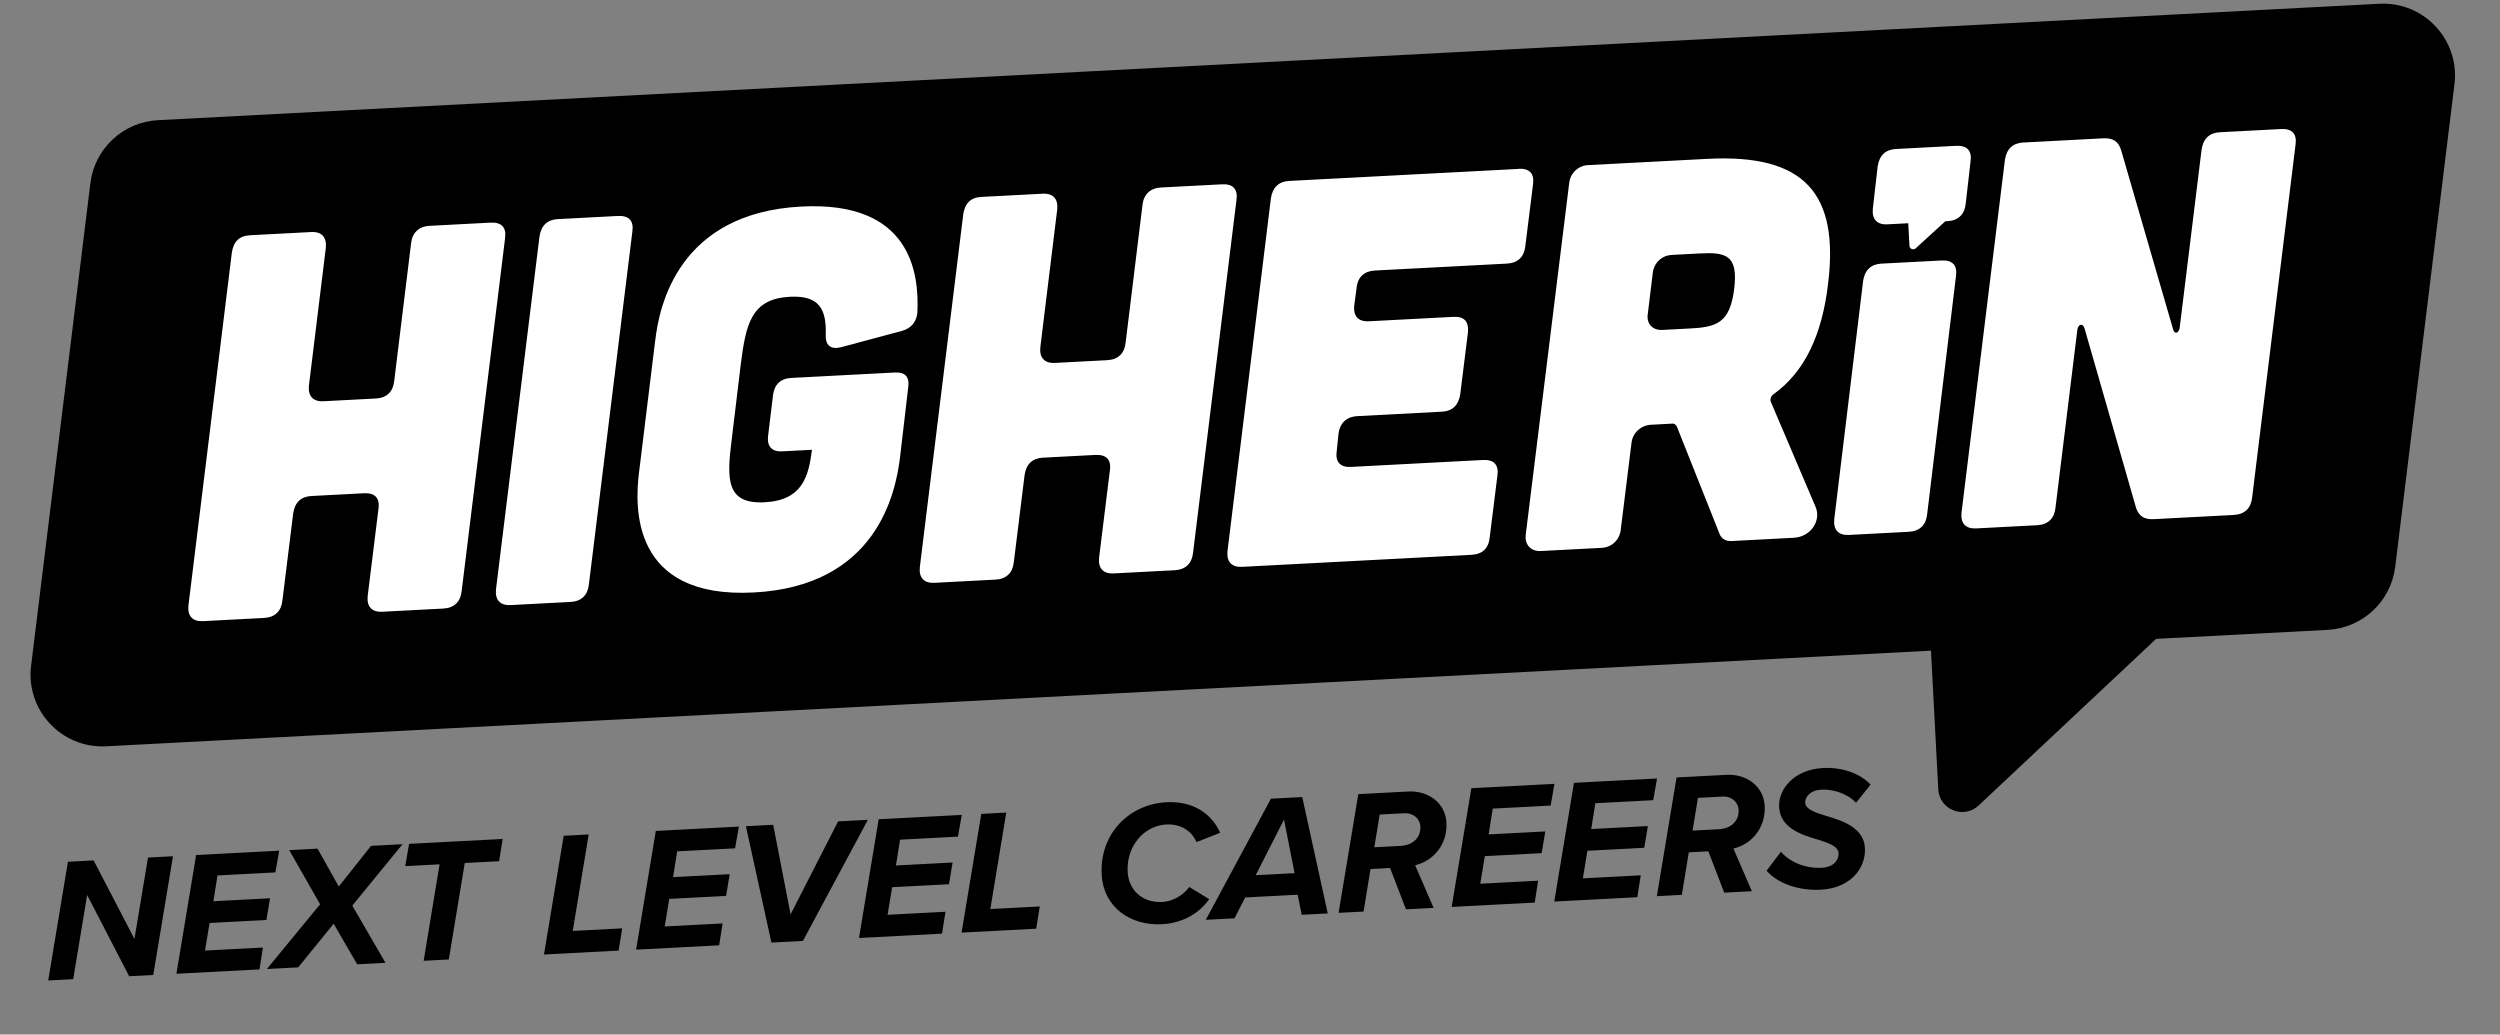
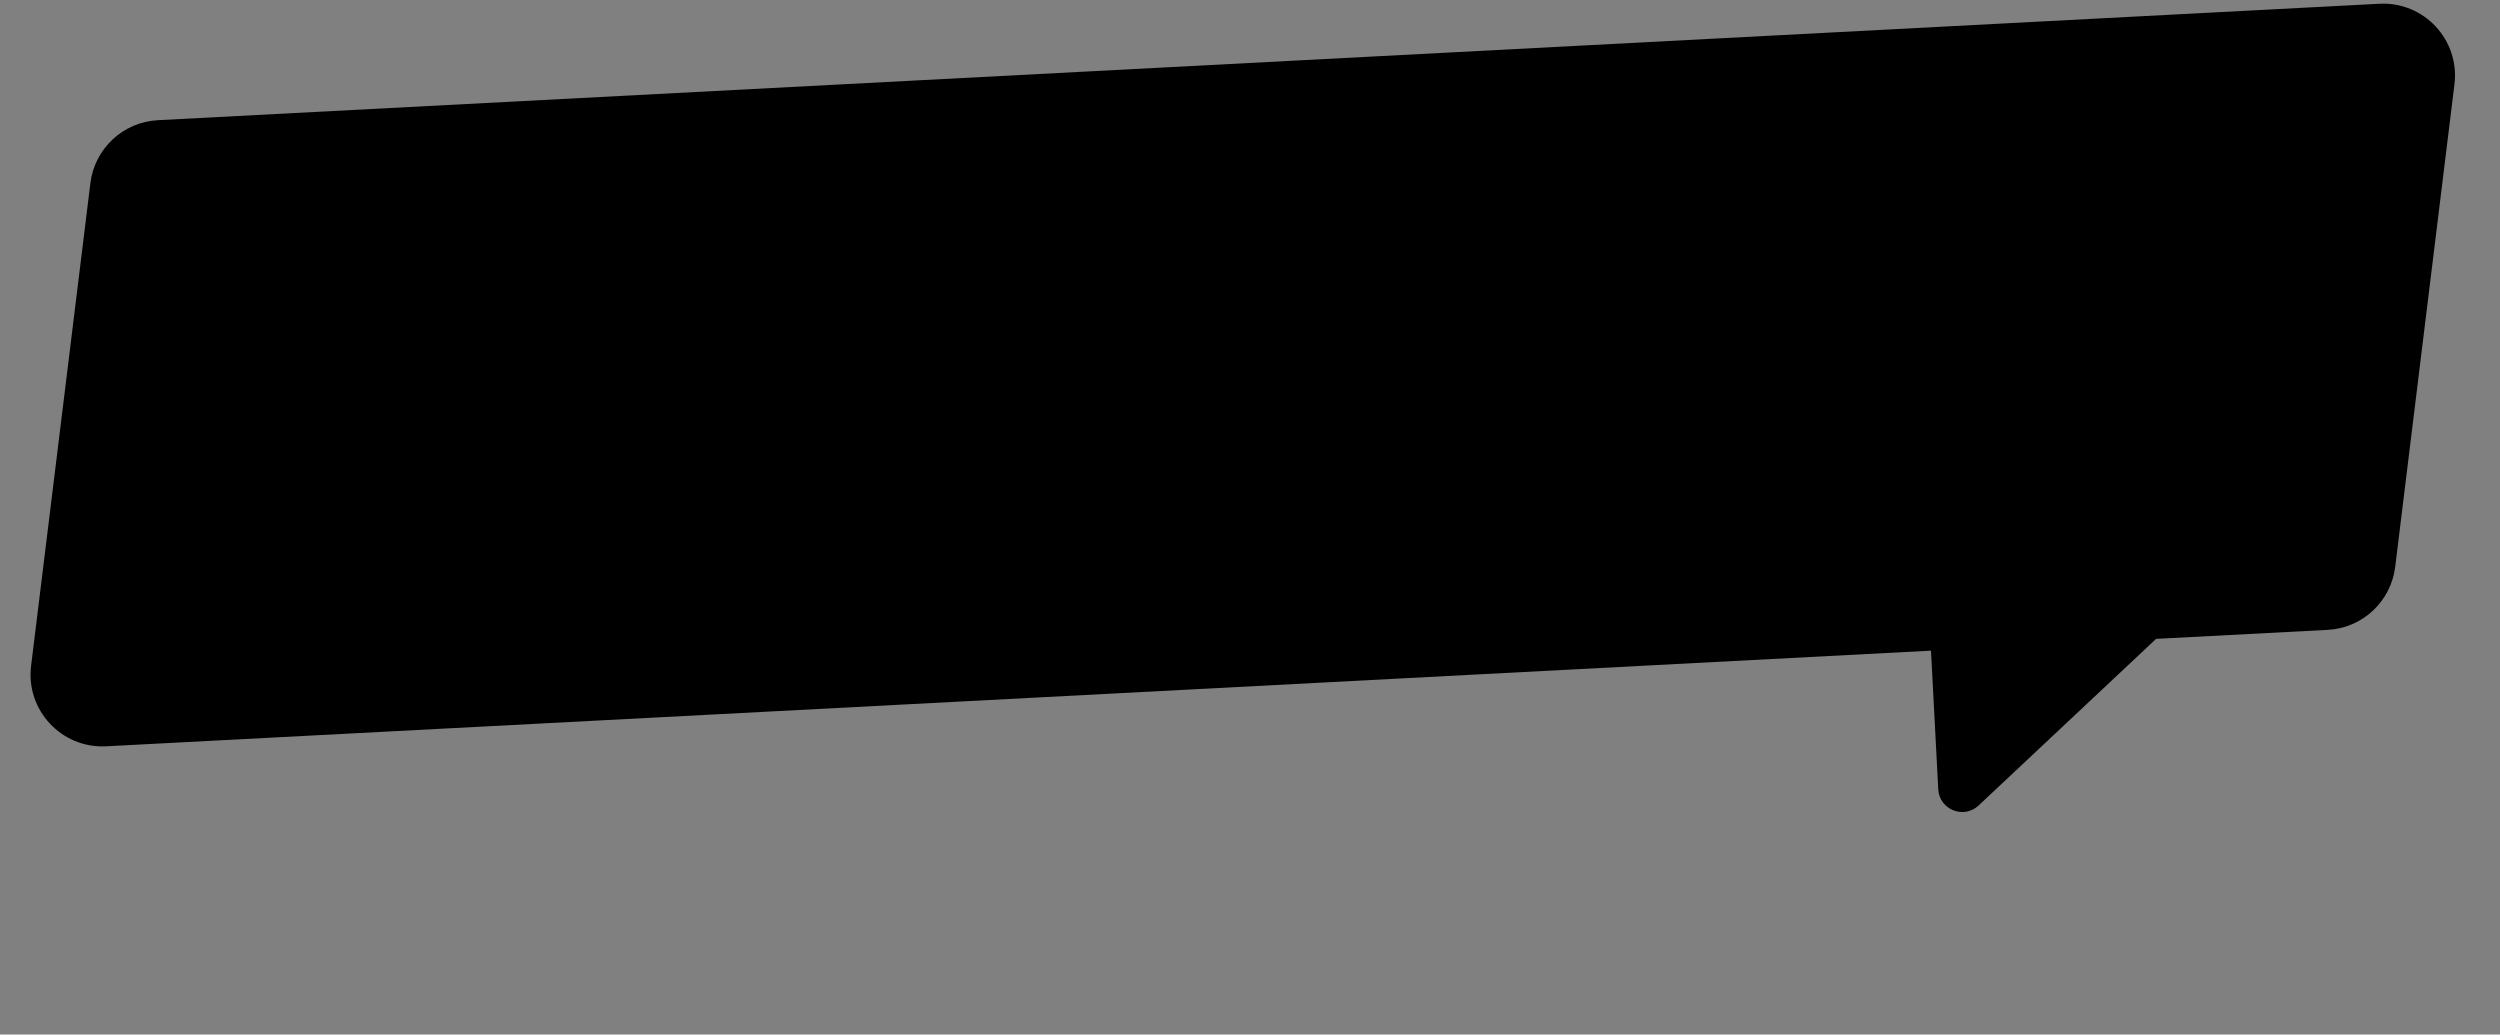
<svg xmlns="http://www.w3.org/2000/svg" width="1172" height="485" fill="none" viewBox="0 0 1172 485">
  <rect x="0" y="0" width="1172" height="485" fill="#808080" stroke="none" />
-   <path fill="#000" d="m71.854 457.068-11.302.592-19.698-38.094-6.535 39.469-11.714.614 9.243-55.659 12.044-.631 19.135 36.8 6.356-38.136 11.714-.614-9.243 55.659Zm49.786-2.609-38.937 2.04 9.243-55.659 38.937-2.04-1.782 10.185-27.14 1.422-1.931 12.096 26.563-1.392-1.7 10.181-26.645 1.396-2.135 12.934 27.141-1.423-1.614 10.26Zm59.067-3.096-13.282.696-11.006-19.028-16.629 20.476-14.684.77 24.963-30.343-14.483-25.381 13.282-.696 9.947 17.76 15.131-19.074 14.766-.774-23.556 28.78 15.551 26.814Zm29.695-1.556-11.797.618 7.474-45.226-16.086.843 1.769-10.433 43.887-2.3-1.687 10.429-16.086.843-7.474 45.226ZM290 445.635l-34.978 1.833 9.243-55.659 11.714-.614-7.473 45.227 23.181-1.215L290 445.635Zm47.14-2.47-38.937 2.04 9.243-55.659 38.937-2.04-1.783 10.185-27.14 1.422-1.93 12.096 26.563-1.392-1.7 10.181-26.646 1.396-2.135 12.934 27.141-1.422-1.613 10.259Zm39.268-2.058-14.767.774-11.958-54.548 12.787-.67 8.157 42.008 22.283-43.604 13.942-.73-30.444 56.77Zm65.219-3.418-38.937 2.04 9.243-55.659 38.937-2.04-1.783 10.185-27.14 1.423-1.93 12.095 26.563-1.392-1.7 10.181-26.646 1.397-2.135 12.933 27.141-1.422-1.613 10.259Zm44.135-2.313-34.978 1.833 9.243-55.659 11.714-.614-7.473 45.226 23.181-1.215-1.687 10.429Zm30.709-25.35c-1.021-19.469 13.158-33.034 30.317-33.933 13.446-.705 21.581 6.148 25.235 14.312l-11.103 4.387c-2.447-5.662-7.813-8.607-14.165-8.274-10.394.544-18.745 10.081-18.114 22.125.45 8.58 6.809 14.699 16.296 14.201 4.702-.246 9.687-2.989 12.618-7.03l9.316 5.715c-5.85 8.331-14.873 11.368-22.05 11.744-15.179.796-27.563-8.233-28.35-23.247Zm105.982 18.186-12.209.64-1.9-9.413-24.583 1.288-5.03 9.777-13.446.704 30.526-56.774 14.684-.77 11.958 54.548Zm-15.548-18.872-4.957-25.136-13.274 26.091 18.231-.955Zm65.176 16.271-12.952.679-7.467-19.379-9.157.48-3.257 19.941-11.714.614 9.243-55.659 23.511-1.232c8.909-.467 17.305 5.049 17.806 14.618.524 9.982-5.847 17.843-14.67 19.96l8.657 19.978Zm-27.794-28.405 12.209-.64c6.187-.324 9.627-4.144 9.367-9.094-.203-3.877-3.563-6.431-7.357-6.232l-11.715.614-2.504 15.352Zm75.193 25.921-38.937 2.041 9.243-55.659 38.937-2.041-1.782 10.185-27.141 1.423-1.93 12.096 26.563-1.393-1.7 10.181-26.646 1.397-2.134 12.933 27.14-1.422-1.613 10.259Zm48.095-2.52-38.937 2.04 9.243-55.659 38.937-2.04-1.783 10.185-27.14 1.422-1.931 12.096 26.563-1.392-1.699 10.181-26.646 1.396-2.135 12.934 27.141-1.423-1.613 10.26Zm53.704-2.815-12.952.679-7.467-19.379-9.157.48-3.257 19.941-11.714.614 9.243-55.659 23.511-1.232c8.909-.467 17.305 5.049 17.807 14.618.523 9.982-5.848 17.843-14.671 19.96l8.657 19.978Zm-27.794-28.405 12.209-.64c6.187-.324 9.627-4.144 9.367-9.094-.203-3.877-3.563-6.431-7.357-6.232l-11.715.614-2.504 15.352Zm34.699 18.779 6.732-8.873c4.145 4.911 11.5 7.917 19.089 7.519 5.857-.307 8.072-3.814 7.917-6.784-.173-3.3-4.471-4.812-9.768-6.437-7.814-2.32-17.574-5.448-18.088-15.265-.437-8.332 6.937-17.569 20.549-18.283 8.744-.458 17.162 2.327 22.328 7.764l-6.832 8.547c-4.124-4.499-11.009-6.454-16.454-6.169-4.537.238-7.529 3.125-7.369 6.177.156 2.97 4.454 4.482 9.75 6.107 7.815 2.32 17.744 5.522 18.245 15.091.51 9.735-7.038 18.816-20.649 19.529-10.807.567-20.514-3.144-25.45-8.923Z" />
  <path fill="#000" d="M905.249 305.03 49.755 349.864c-20.895 1.095-37.735-16.951-35.182-37.722L42.372 85.877c1.982-16.222 15.335-28.68 31.656-29.535L1115.47 1.762c20.89-1.094 37.73 16.952 35.18 37.723l-27.78 226.264c-1.98 16.222-15.33 28.679-31.65 29.535l-80.44 4.215-83.225 78.121c-6.963 6.547-18.401 1.931-18.9-7.597l-3.406-64.993Z" />
-   <path fill="#fff" d="M307.161 159.768c1.825-16.215 10.776-59.915 68.505-62.94 51.138-2.68 55.343 30.798 54.389 49.912-.511 4.411-3.037 7.241-7.381 8.435l-28.422 7.604c-4.814 1.219-7.372-.827-7.147-5.965.352-11.731-2.921-18.416-16.798-17.688-18.025.944-20.586 12.566-23.011 31.487l-4.261 35.383c-2.424 18.944-2.565 30.416 15.46 29.472 18.025-.945 20.586-12.567 22.158-24.609l-14.124.74c-4.618.242-6.956-2.333-6.481-6.989l2.387-19.661c.709-4.915 3.764-7.526 8.383-7.768l48.716-2.553c4.865-.255 6.944 2.087 6.235 7.002l-3.881 33.183c-2.072 16.227-10.776 59.914-68.505 62.939-57.73 3.026-55.842-40.304-53.77-56.531l7.526-61.452.022-.001ZM145.931 108.776c4.865-.255 7.322 2.449 6.815 7.354l-7.922 64.62c-.507 4.905 1.95 7.609 6.815 7.354l24.594-1.289c5.112-.268 8.057-3.255 8.565-8.16l7.921-64.62c.507-4.905 3.7-7.905 8.565-8.16l28.674-1.503c5.111-.268 7.555 2.167 6.815 7.354l-20.355 165.401c-.507 4.905-3.43 7.891-8.564 8.16l-28.675 1.503c-4.864.255-7.322-2.449-6.814-7.354l5.053-40.843c.763-5.165-1.681-7.622-6.815-7.353l-24.594 1.289c-4.865.255-7.802 2.971-8.565 8.159l-5.053 40.843c-.507 4.905-3.431 7.891-8.565 8.16l-28.674 1.503c-4.865.254-7.322-2.449-6.815-7.354l20.355-165.402c.763-5.165 3.43-7.89 8.564-8.159l28.675-1.503ZM488.811 90.806c4.865-.255 7.322 2.45 6.815 7.354l-7.921 64.62c-.508 4.905 1.95 7.609 6.815 7.354l24.593-1.289c5.112-.268 8.058-3.255 8.565-8.159l7.921-64.62c.508-4.906 3.7-7.906 8.565-8.16l28.674-1.503c5.112-.268 7.555 2.167 6.815 7.353l-20.354 165.402c-.508 4.905-3.431 7.891-8.565 8.16l-28.674 1.502c-4.865.255-7.322-2.448-6.815-7.353l5.053-40.843c.764-5.166-1.681-7.623-6.815-7.354l-24.593 1.289c-4.865.255-7.803 2.972-8.565 8.16l-5.054 40.843c-.507 4.904-3.43 7.89-8.564 8.159l-28.674 1.503c-4.865.255-7.323-2.449-6.815-7.354l20.354-165.401c.764-5.166 3.431-7.89 8.565-8.16l28.674-1.503ZM711.86 79.117c5.111-.268 7.554 2.167 6.815 7.354l-3.609 28.942c-.508 4.905-3.431 7.89-8.565 8.159l-61.967 3.248c-4.865.255-8.071 2.986-8.564 8.16l-1.117 8.286c-.508 4.905 1.95 7.609 6.815 7.354l39.682-2.08c5.111-.267 7.308 2.18 6.815 7.354l-3.609 28.942c-.777 4.919-3.431 7.891-8.565 8.16l-39.682 2.08c-4.865.255-8.072 2.985-8.811 8.172l-.848 8.273c-.777 4.919 1.681 7.623 6.546 7.368l61.966-3.248c5.112-.268 7.555 2.167 6.815 7.354l-3.609 28.942c-.494 5.151-3.43 7.891-8.564 8.16l-107.545 5.636c-4.865.255-7.322-2.449-6.815-7.354l20.354-165.401c.764-5.166 3.7-7.905 8.565-8.16l107.545-5.636-.048-.065ZM851.187 237.701c2.658 6.537-2.346 13.993-10.283 14.409l-29.189 1.53c-2.556.134-4.686-1.036-5.569-3.305l-20.117-50.562c-.556-.735-1.099-1.223-1.861-1.183l-10.245.536c-4.619.243-8.525 3.774-9.068 8.434l-5.053 40.843c-.52 4.658-4.203 8.178-8.799 8.419l-28.674 1.503c-4.618.242-7.594-2.93-7.074-7.588l20.38-164.908c.52-4.658 4.202-8.178 8.798-8.42l56.071-2.938c45.578-2.388 61.708 16.28 56.488 58.66-2.855 24.024-10.949 41.151-25.527 51.672-1.238.829-1.687 2.134-1.373 3.399l21.072 49.478.023.021Zm-67.565-118.17c-4.619.242-8.278 3.761-8.799 8.419l-2.325 19.118c-.789 4.673 2.21 7.843 6.828 7.601l13.07-.685c12.286-.644 18.617-2.527 20.587-18.547 1.993-16.021-3.984-17.259-16.27-16.615l-13.07.685-.021.024ZM923.789 75.72c.74-5.186-1.703-7.621-6.815-7.353l-28.159 1.475c-4.865.255-7.801 2.995-8.564 8.16l-2.267 19.812c-.507 4.905 1.95 7.609 6.815 7.354l9.796-.514.553 10.56c.078 1.479 1.846 2.196 2.94 1.194l13.87-12.663 1-.053c5.134-.269 8.057-3.255 8.564-8.16l2.267-19.812ZM910.146 122.117c5.112-.268 7.555 2.167 6.815 7.354l-13.526 111.674c-.507 4.905-3.43 7.89-8.564 8.159l-28.159 1.476c-4.865.255-7.322-2.449-6.815-7.354l13.526-111.674c.763-5.165 3.7-7.905 8.565-8.16l28.158-1.475ZM986.115 64.836c4.349-.228 6.999 1.431 8.245 5.48l24.44 84.236c.64 2.282 2.65 1.66 3.04-.923l10.26-83.47c.76-5.165 3.7-7.904 8.56-8.16l28.68-1.502c5.11-.268 7.55 2.167 6.81 7.354l-20.35 165.401c-.51 4.905-3.43 7.891-8.57 8.16l-37.64 1.972c-4.35.228-7-1.431-8.25-5.48l-24.194-84.249c-.883-2.269-2.919-1.645-3.278.937l-10.261 83.469c-.507 4.905-3.43 7.891-8.564 8.16l-28.674 1.502c-4.865.255-7.323-2.448-6.815-7.353l20.354-165.402c.763-5.165 3.7-7.904 8.565-8.16l37.642-1.972ZM289.632 101.244c5.112-.268 7.555 2.167 6.815 7.354l-20.391 165.427c-.507 4.905-3.431 7.891-8.565 8.16l-28.158 1.476c-4.865.255-7.323-2.449-6.815-7.354l20.391-165.427c.764-5.166 3.7-7.905 8.565-8.16l28.158-1.476Z" />
</svg>